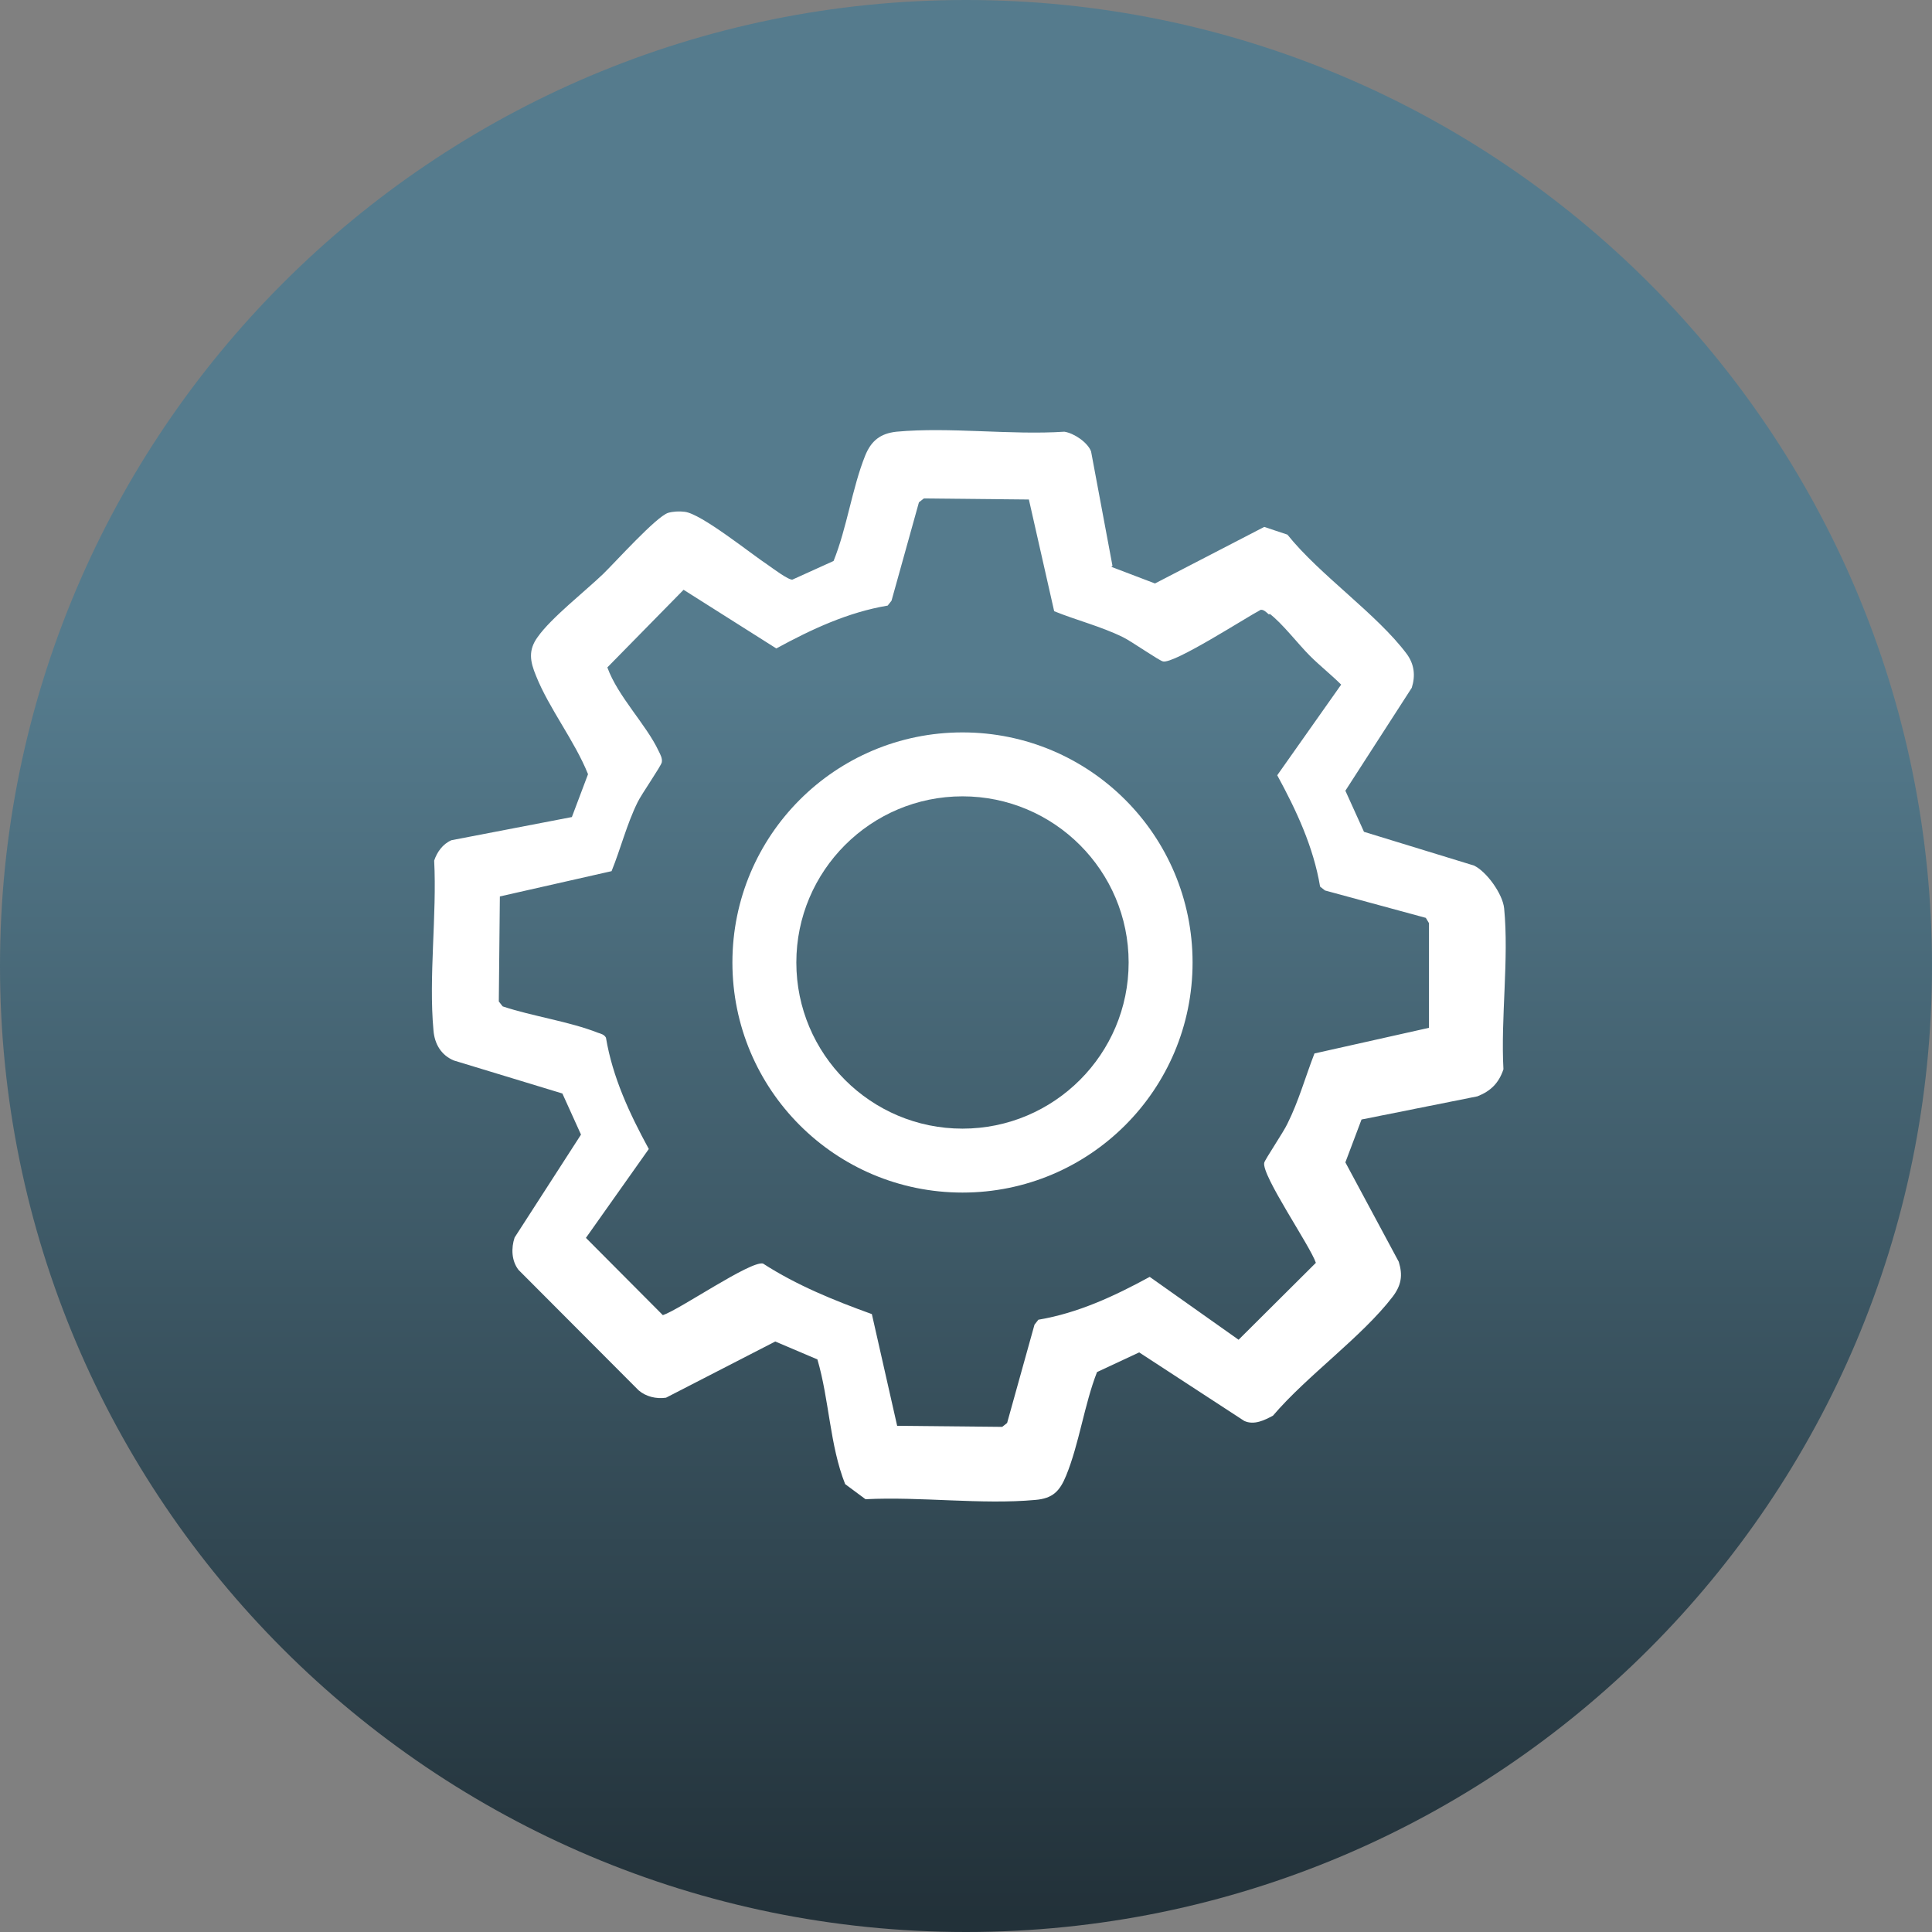
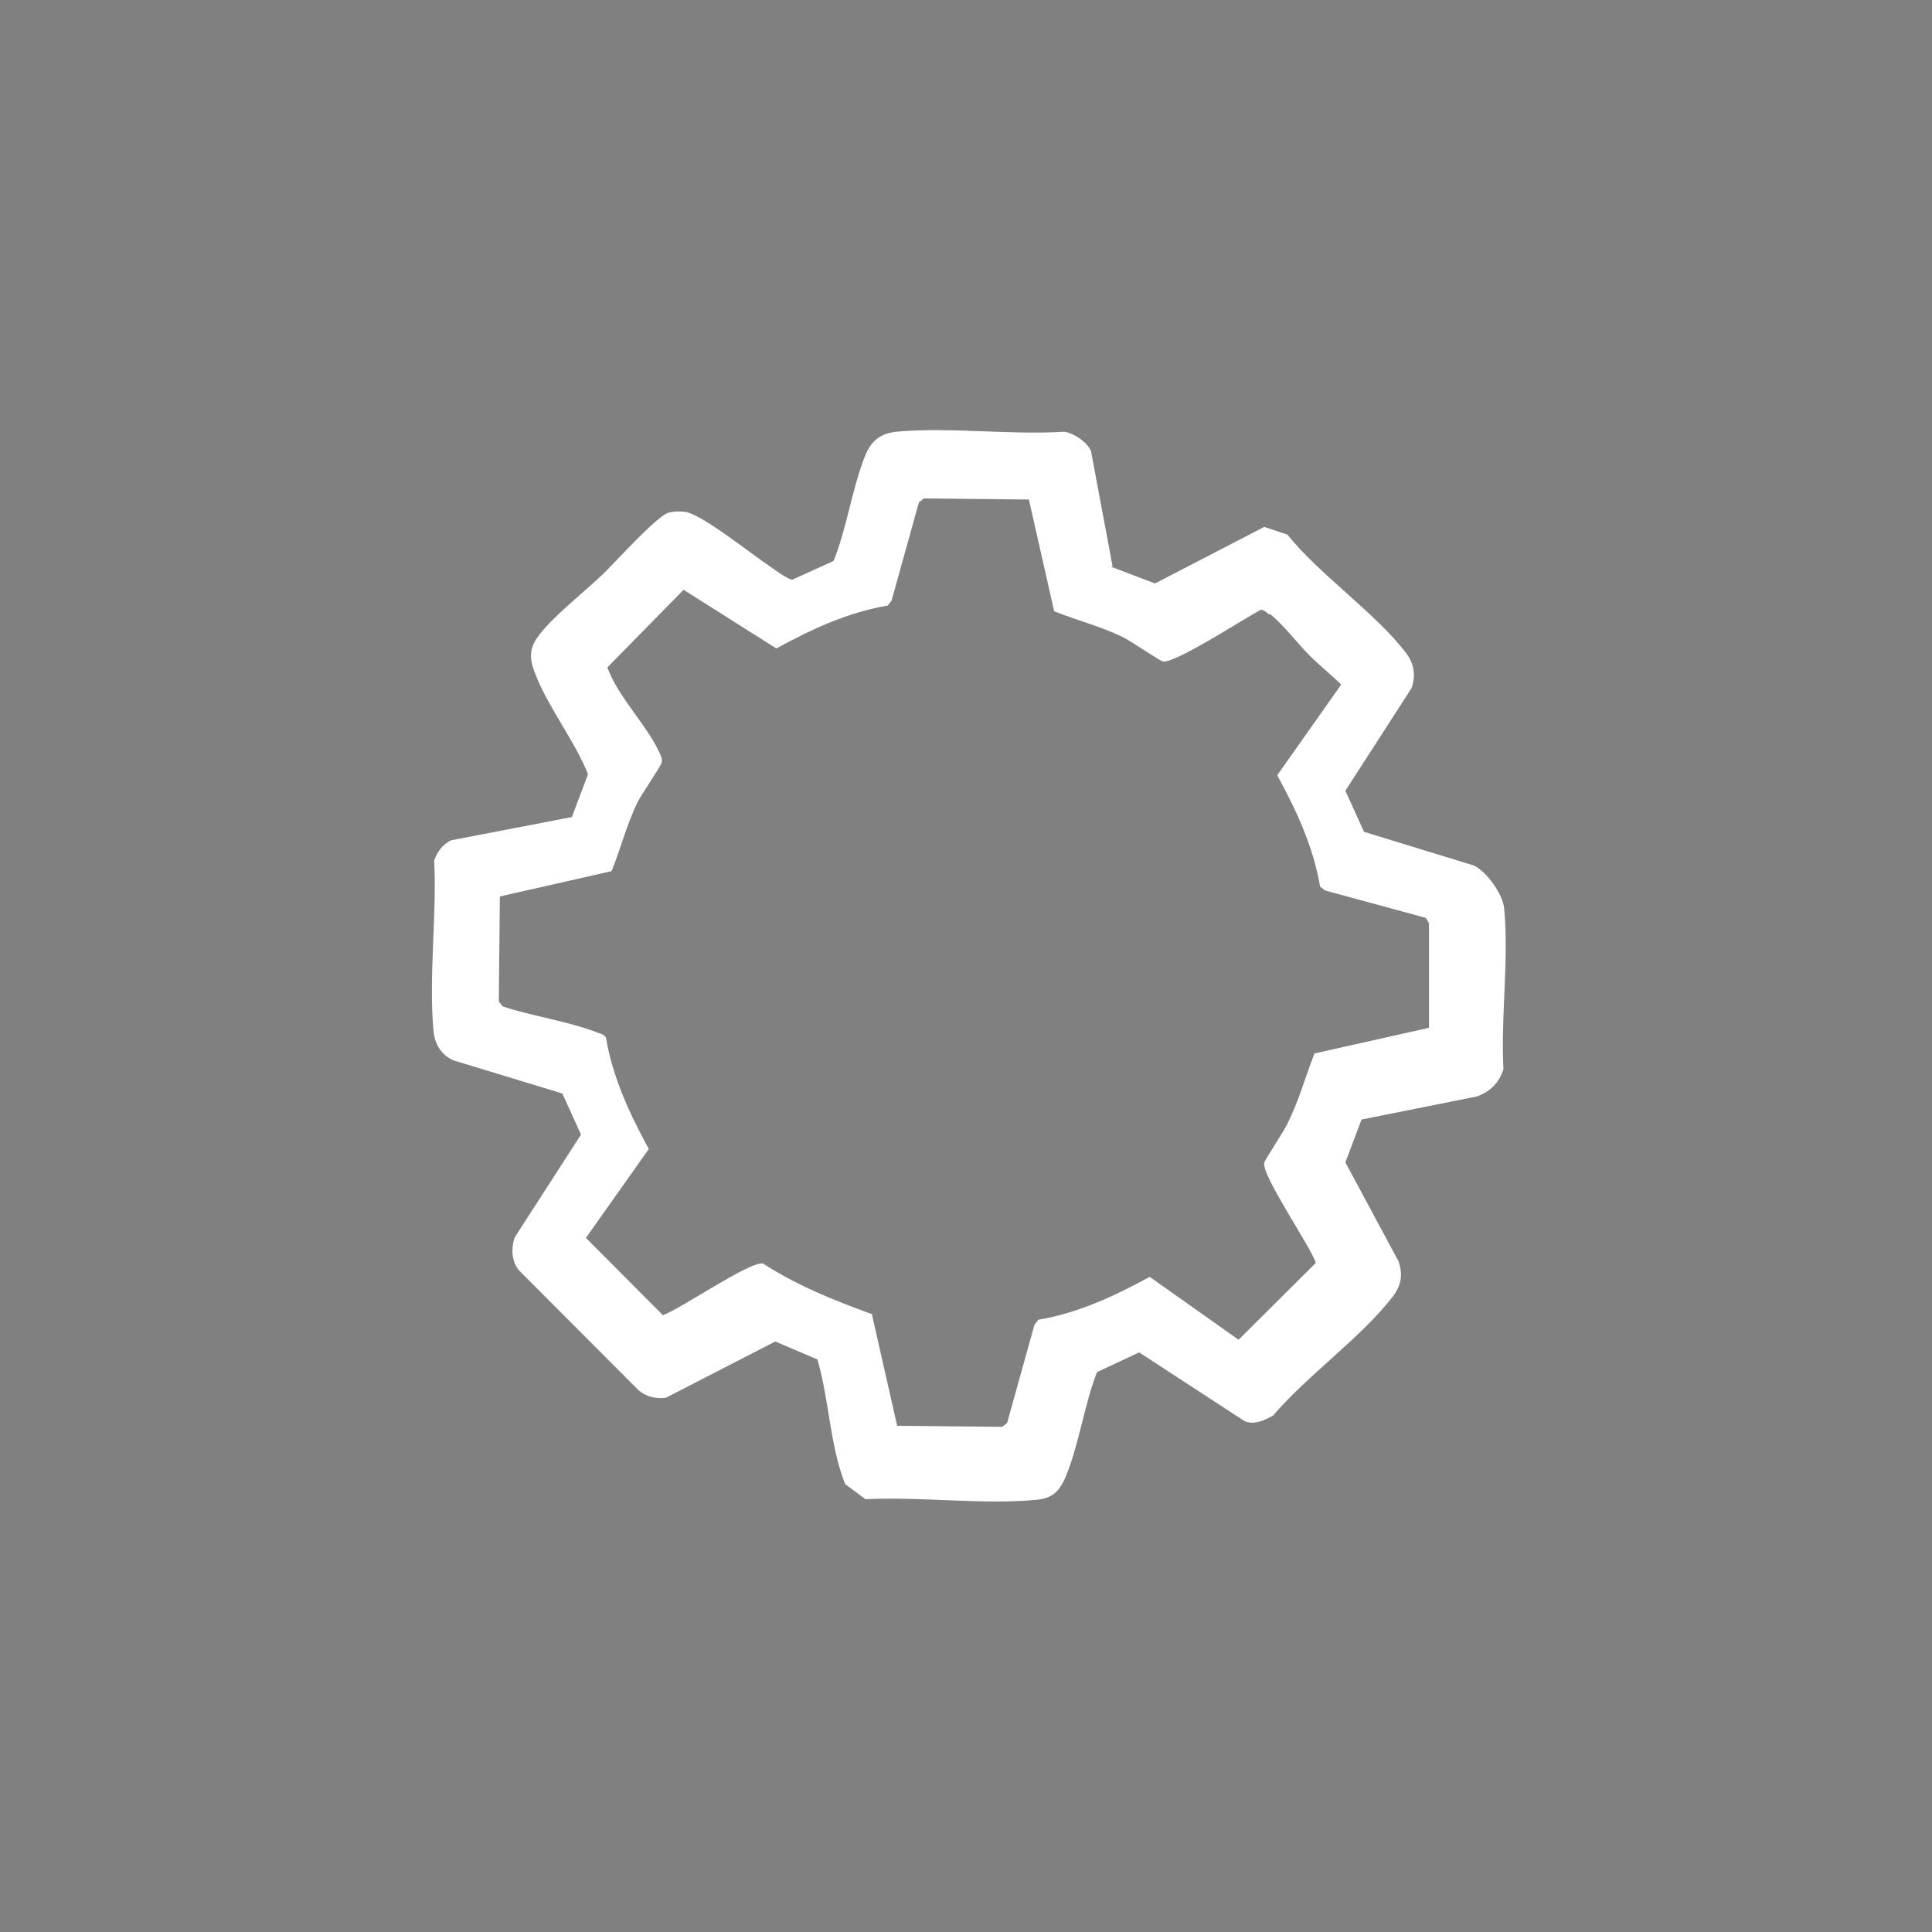
<svg xmlns="http://www.w3.org/2000/svg" id="Layer_1" version="1.1" viewBox="0 0 55 55">
  <rect x="0" y="0" width="55" height="55" fill="#808080" stroke="none" />
  <defs>
    <style>
      .st0 {
        fill: url(#linear-gradient);
      }

      .st1 {
        fill: #fff;
      }
    </style>
    <linearGradient id="linear-gradient" x1="27.5" y1="2.73" x2="27.5" y2="56.45" gradientTransform="translate(0 57.33) scale(1 -1)" gradientUnits="userSpaceOnUse">
      <stop offset="0" stop-color="#223139" />
      <stop offset=".66" stop-color="#557b8d" />
    </linearGradient>
  </defs>
-   <path class="st0" d="M27.5,0h0c15.19,0,27.5,12.32,27.5,27.5h0c0,15.19-12.32,27.5-27.5,27.5h0c-15.18,0-27.5-12.31-27.5-27.5h0C0,12.32,12.32,0,27.5,0Z" />
  <g id="bcx4Xz.tif">
    <g>
      <path class="st1" d="M31.62,16.13l1.26.48,3.11-1.61.66.22c.92,1.15,2.55,2.26,3.4,3.4.21.29.25.61.14.96l-1.89,2.93.53,1.17,3.13.96c.36.17.82.81.86,1.22.14,1.44-.1,3.12-.02,4.58-.13.39-.36.62-.74.77l-3.3.66-.46,1.22,1.52,2.83c.12.39.07.67-.17.99-.88,1.15-2.44,2.25-3.41,3.39-.24.13-.54.28-.82.15l-2.99-1.95-1.2.56c-.36.92-.51,2.05-.88,2.95-.18.44-.38.65-.88.69-1.52.14-3.28-.1-4.83-.02l-.58-.43c-.44-1.11-.45-2.39-.79-3.55l-1.2-.51-3.11,1.6c-.28.04-.57-.03-.78-.21l-3.42-3.43c-.2-.26-.21-.62-.11-.92l1.89-2.93-.53-1.17-3.09-.94c-.36-.15-.55-.47-.58-.86-.14-1.52.1-3.28.02-4.83.08-.24.24-.47.49-.58l3.43-.66.46-1.22c-.38-.95-1.11-1.87-1.48-2.8-.17-.41-.23-.73.05-1.11.38-.54,1.35-1.3,1.86-1.79.35-.34,1.51-1.63,1.85-1.74.14-.04.32-.05.47-.03.47.05,1.88,1.19,2.38,1.52.13.09.58.43.69.41l1.17-.53c.38-.94.53-2.08.9-3,.17-.42.43-.63.89-.68,1.51-.14,3.25.1,4.78,0,.27.04.66.3.76.56l.61,3.26-.02.02ZM36.12,17.49c-.06-.05-.14-.14-.23-.13-.42.22-2.46,1.54-2.78,1.47-.11-.02-.91-.58-1.14-.69-.63-.31-1.32-.48-1.96-.74l-.72-3.18-2.99-.03-.14.11-.78,2.8-.11.14c-1.13.19-2.16.67-3.17,1.22l-2.64-1.67-2.17,2.21c.3.83,1.11,1.63,1.46,2.38.05.1.11.21.09.32s-.58.91-.69,1.14c-.31.63-.48,1.32-.74,1.96l-3.18.72-.03,2.99.11.14c.84.28,1.9.43,2.71.75.09.03.18.05.23.14.19,1.13.67,2.16,1.22,3.17l-1.79,2.53,2.19,2.2c.48-.16,2.49-1.55,2.85-1.47.96.62,2.02,1.05,3.1,1.44l.72,3.18,2.99.03.14-.11.78-2.8.11-.14c1.13-.19,2.16-.67,3.17-1.22l2.53,1.79,2.2-2.19c-.16-.48-1.55-2.49-1.47-2.85.02-.09.56-.89.66-1.11.32-.64.51-1.33.77-2l3.26-.73v-2.98l-.09-.15-2.87-.78-.14-.11c-.19-1.13-.67-2.16-1.22-3.17l1.82-2.58c-.28-.28-.61-.54-.89-.82-.34-.34-.79-.93-1.15-1.2v.02Z" />
-       <path class="st1" d="M33.95,27.4c0,3.62-2.93,6.55-6.55,6.55s-6.55-2.93-6.55-6.55,2.93-6.55,6.55-6.55,6.55,2.93,6.55,6.55ZM32.13,27.4c0-2.61-2.12-4.73-4.73-4.73s-4.73,2.12-4.73,4.73,2.12,4.73,4.73,4.73,4.73-2.12,4.73-4.73Z" />
    </g>
  </g>
</svg>